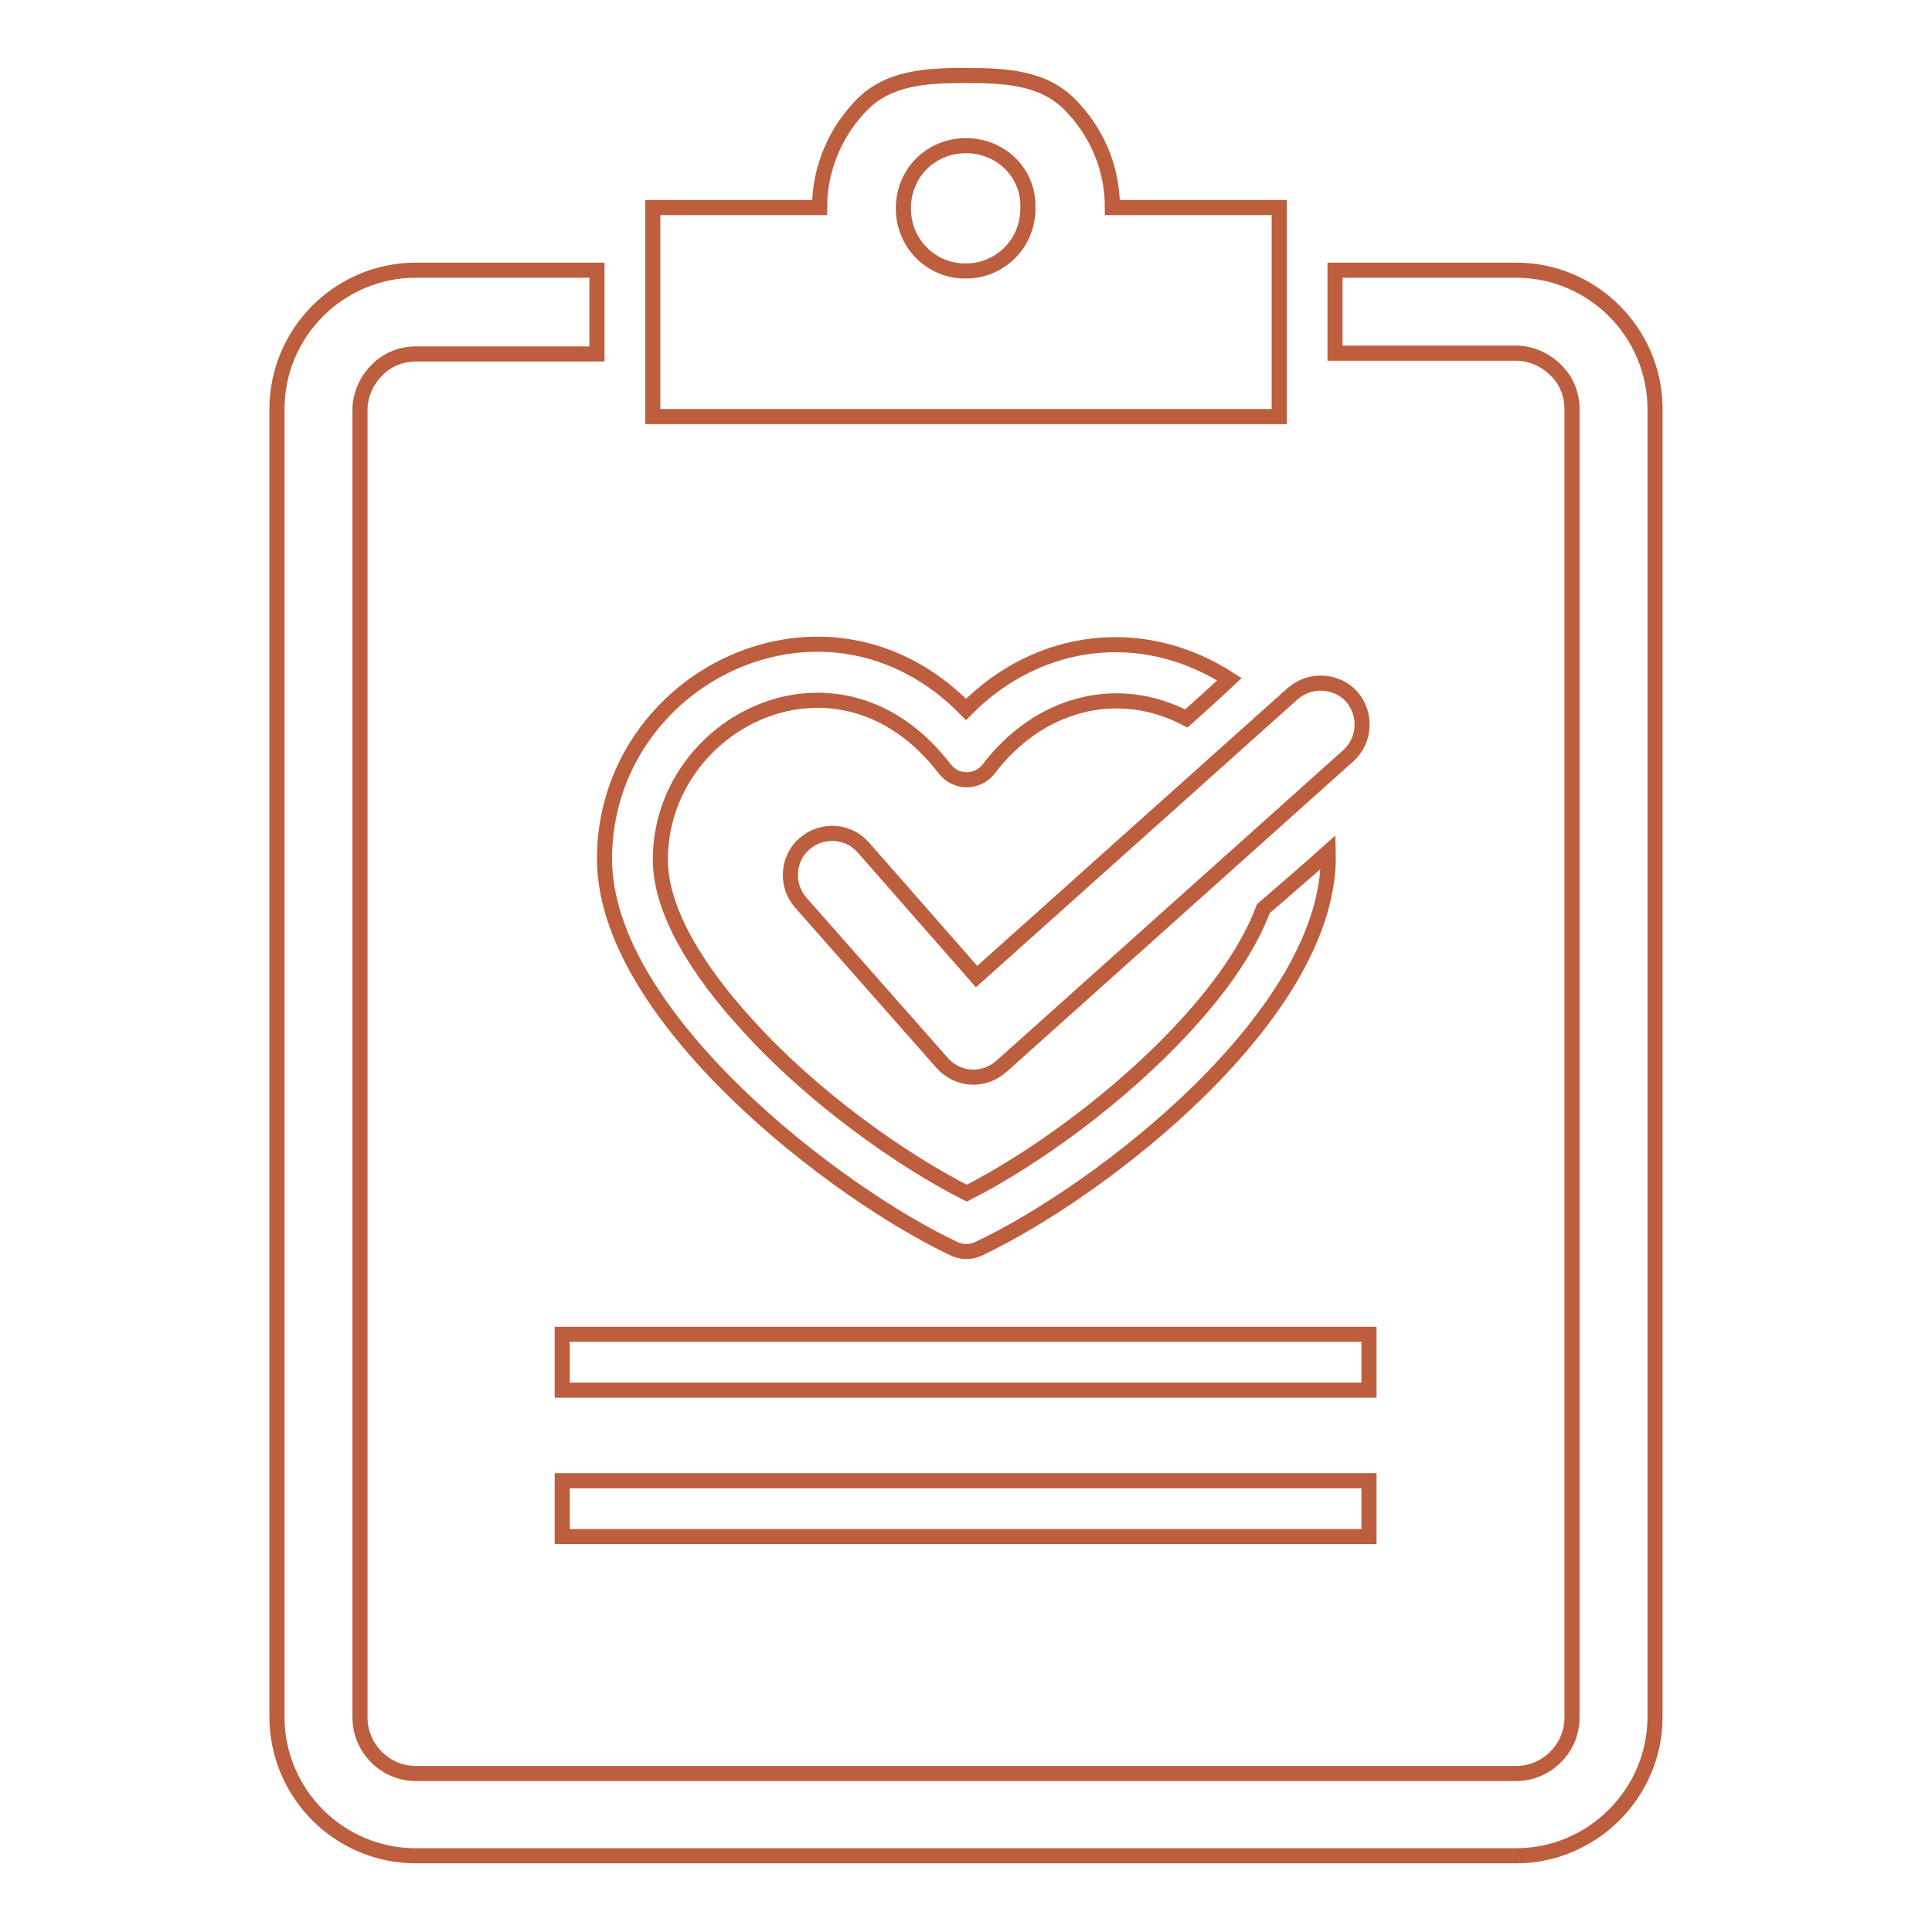
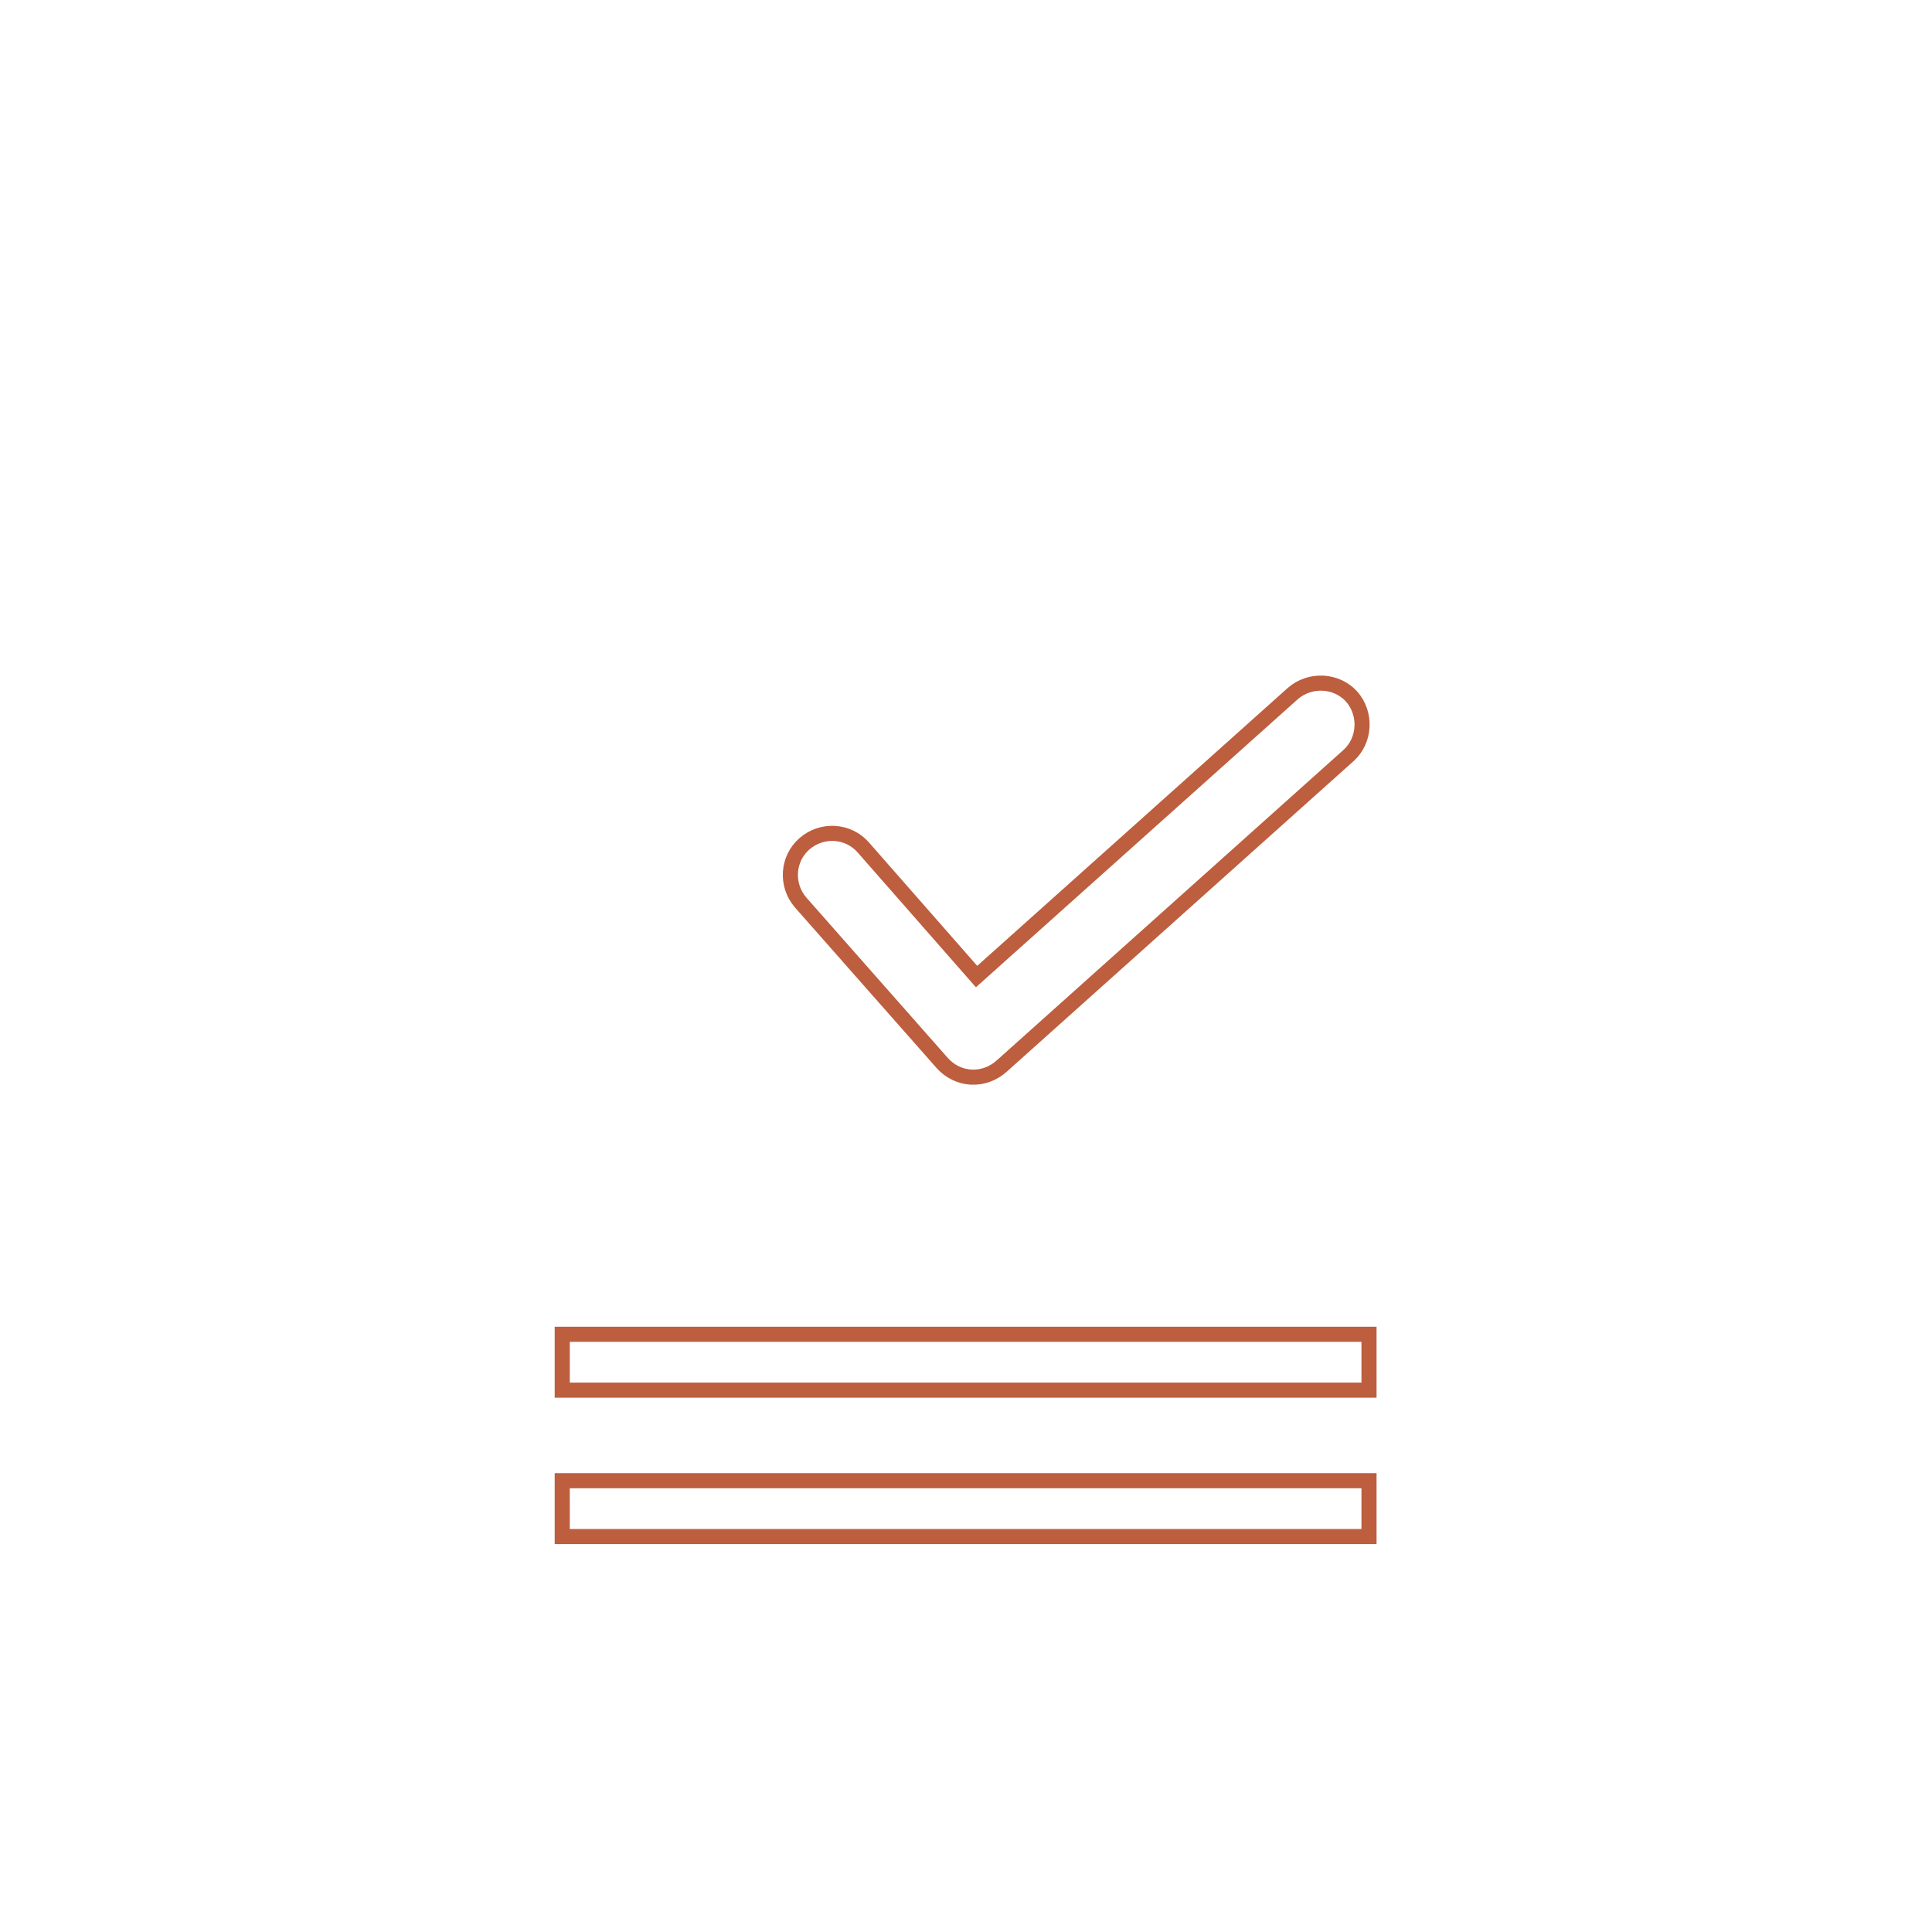
<svg xmlns="http://www.w3.org/2000/svg" version="1.1" x="0px" y="0px" viewBox="0 0 256 256" enable-background="new 0 0 256 256" xml:space="preserve">
  <g>
    <path stroke-width="2" fill-opacity="0" stroke="#bd5e3e" d="M106.1,119.6c-2-2.3-1.8-5.8,0.5-7.8c2.3-2,5.8-1.8,7.8,0.5l15,17.1l41.9-37.5c2.3-2,5.8-1.8,7.8,0.4 c2,2.3,1.8,5.8-0.4,7.8l-45.9,41.1c-2.4,2.2-5.9,2-8-0.4L106.1,119.6z M74.5,176.8h106.9v7.4H74.5V176.8z M74.5,196.2h106.9v7.4 H74.5V196.2z" />
-     <path stroke-width="2" fill-opacity="0" stroke="#bd5e3e" d="M133.9,21.7c-1.5-1.5-3.6-2.4-5.9-2.4c-2.3,0-4.4,0.9-5.9,2.4c-1.5,1.5-2.4,3.6-2.4,5.9 c0,2.3,0.9,4.4,2.4,5.9c1.5,1.5,3.4,2.3,5.4,2.4h0.9c2.1-0.1,4-1,5.4-2.4c1.6-1.6,2.4-3.7,2.4-5.9 C136.3,25.3,135.4,23.2,133.9,21.7L133.9,21.7L133.9,21.7z M128,10c5.3,0,10.2,0.3,13.7,3.8c3.5,3.5,5.7,8.3,5.7,13.7h22.1v27.7 h-83V27.5h22.1c0-5.3,2.2-10.2,5.7-13.7C117.8,10.3,122.7,10,128,10L128,10z M55.1,35.8h24v11.1h-24c-2,0-3.9,0.8-5.2,2.2 c-1.3,1.3-2.2,3.2-2.2,5.2v173.3c0,4,3.3,7.4,7.4,7.4h145.8c4,0,7.4-3.3,7.4-7.4V54.2c0-2-0.8-3.9-2.2-5.2 c-1.3-1.3-3.2-2.2-5.2-2.2h-24V35.8h24c5.1,0,9.7,2.1,13,5.4c3.3,3.3,5.4,7.9,5.4,13v173.3c0,10.1-8.3,18.4-18.4,18.4H55.1 c-10.2,0-18.4-8.3-18.4-18.4V54.2c0-5.1,2.1-9.7,5.4-13C45.4,37.9,50,35.8,55.1,35.8z M128,94c-18.5-18.9-47.9-4.3-47.9,19.8 c0,20.8,30.6,44.3,46.4,51.7c0.9,0.4,2,0.5,3.1,0c16-7.5,47-31.2,46.4-52.6c-2.8,2.5-5.7,5-8.6,7.5c-1.9,5.1-5.6,10.4-10.3,15.5 c-8.7,9.5-20.3,17.8-29,22.2c-8.7-4.4-20.4-12.7-29-22.2c-6.7-7.3-11.6-15.2-11.6-22c0-18.3,23.7-30.3,37.7-12 c1.5,1.9,4.3,1.9,5.8,0c6.6-8.7,17-11.5,26.2-6.7c1.9-1.7,3.8-3.4,5.7-5.2C151.6,82.7,137.7,84.2,128,94z" />
  </g>
</svg>